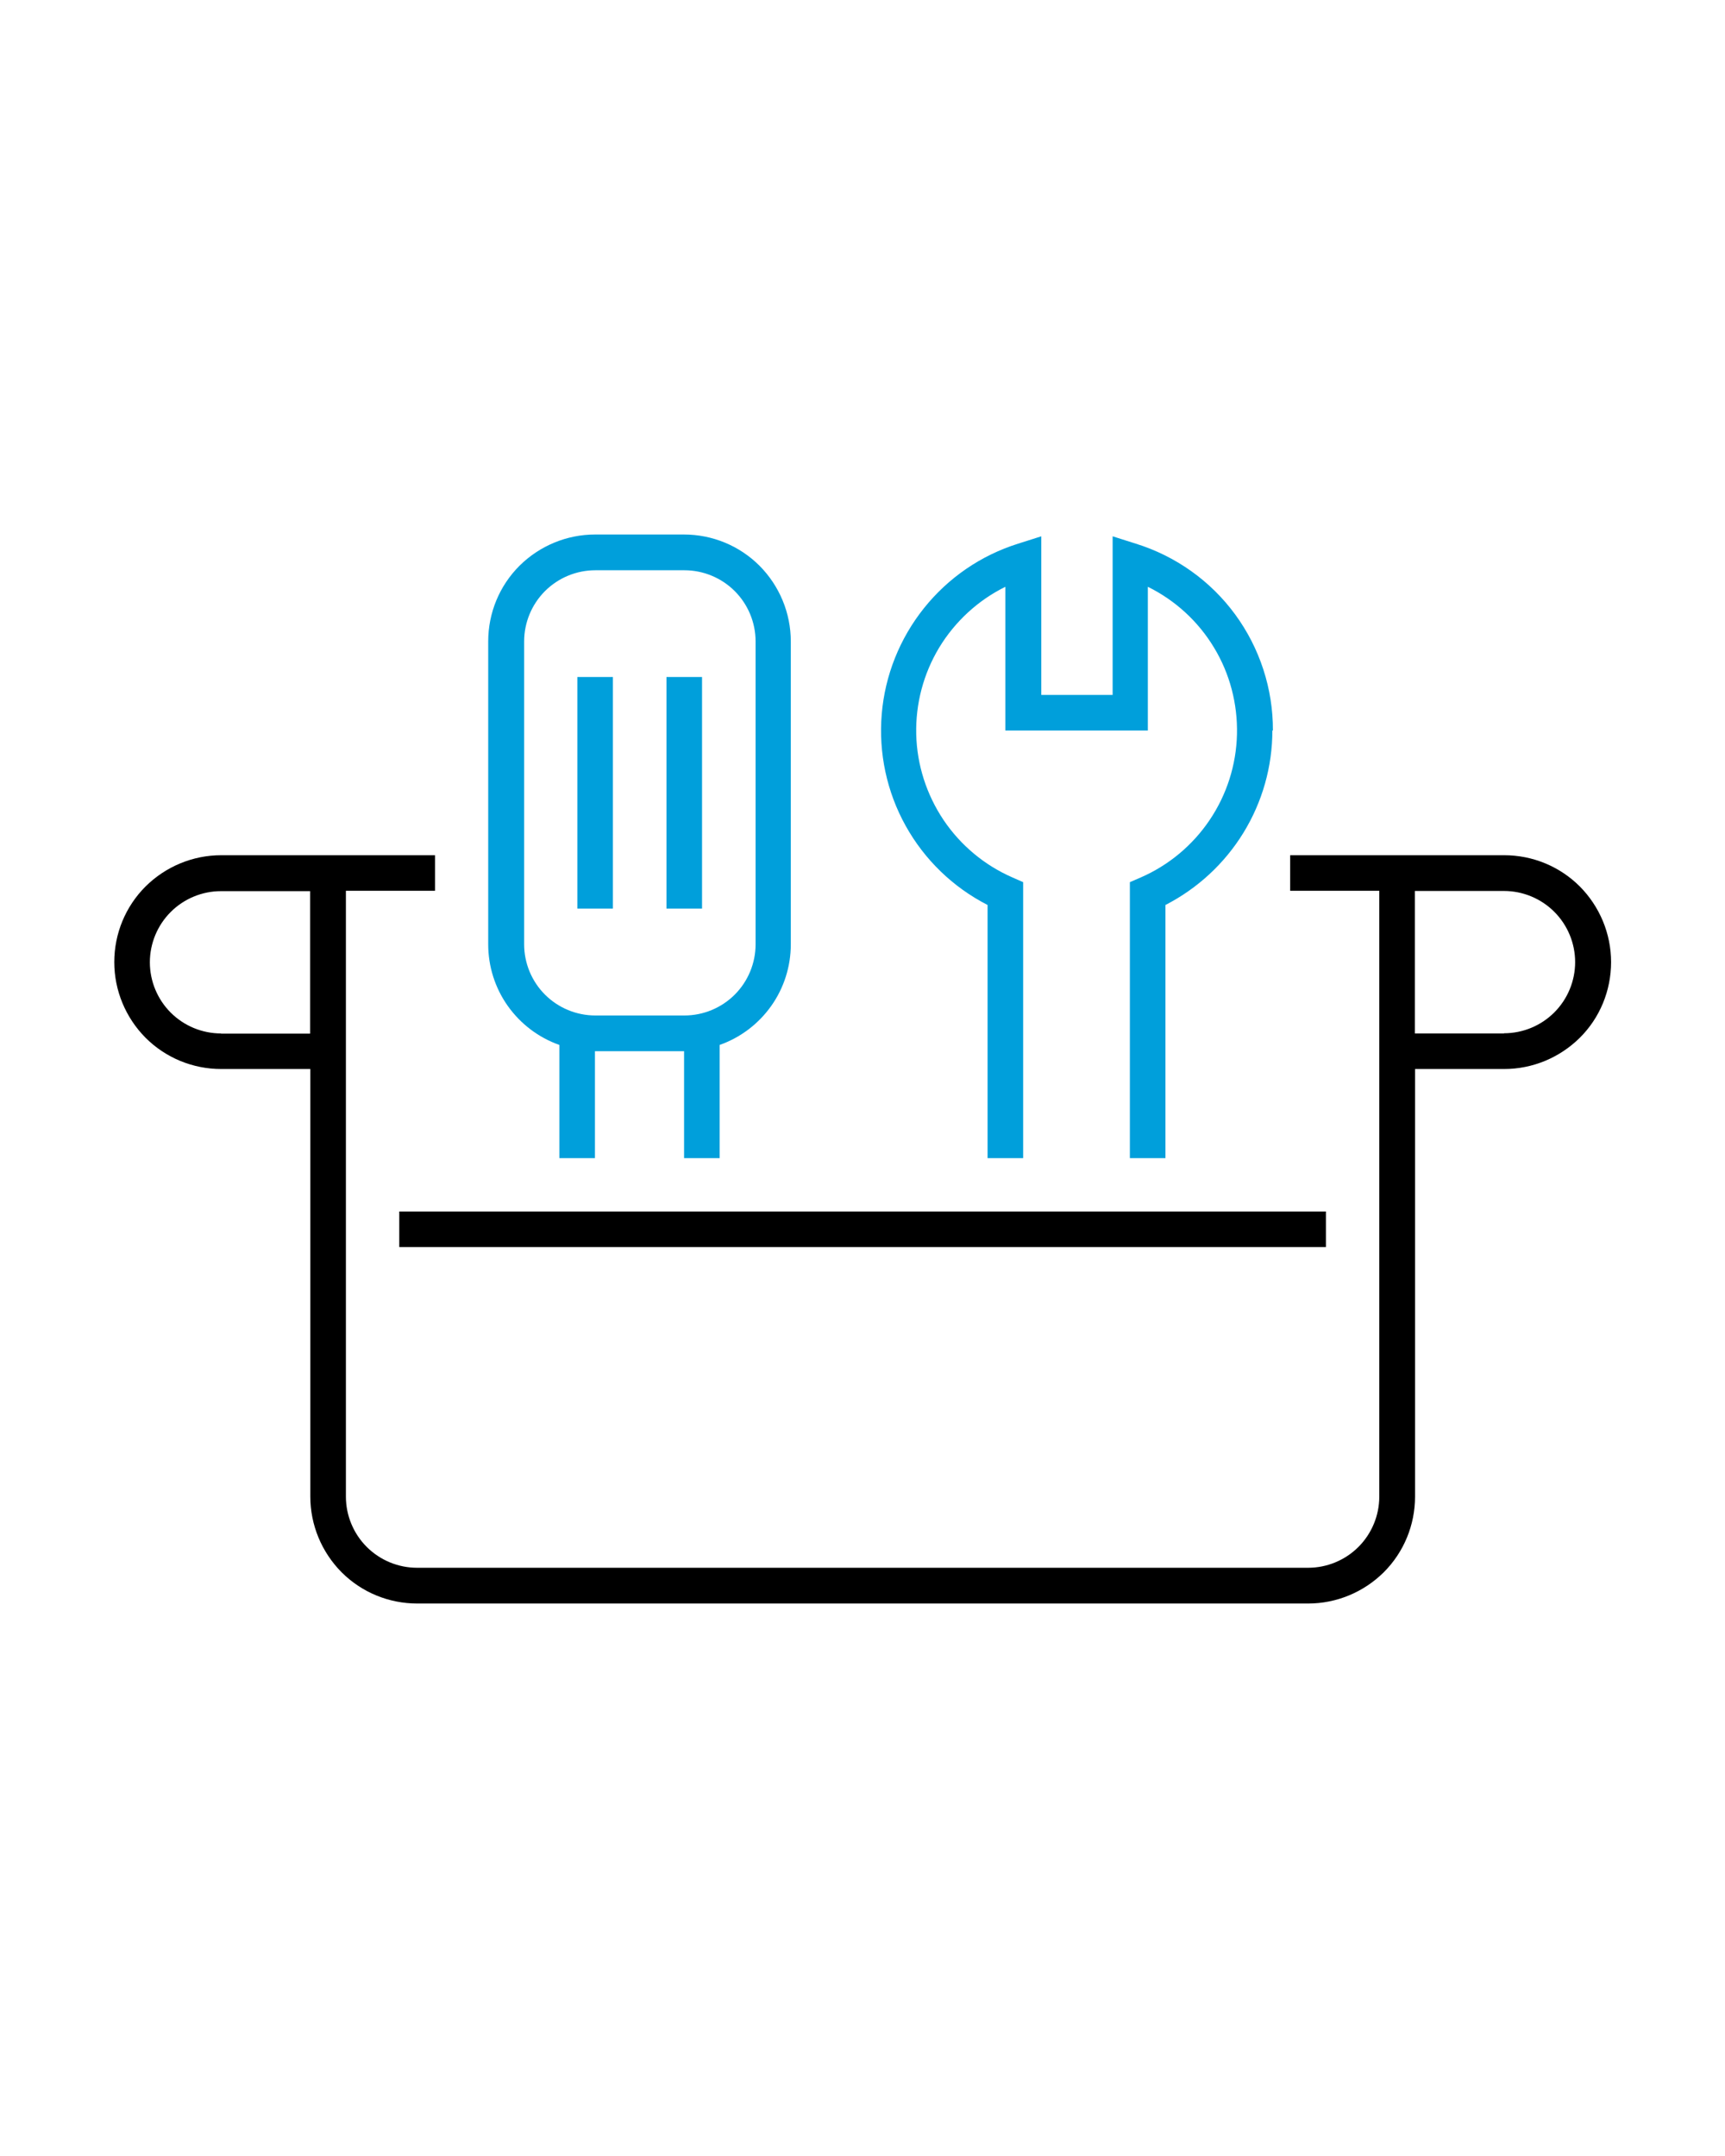
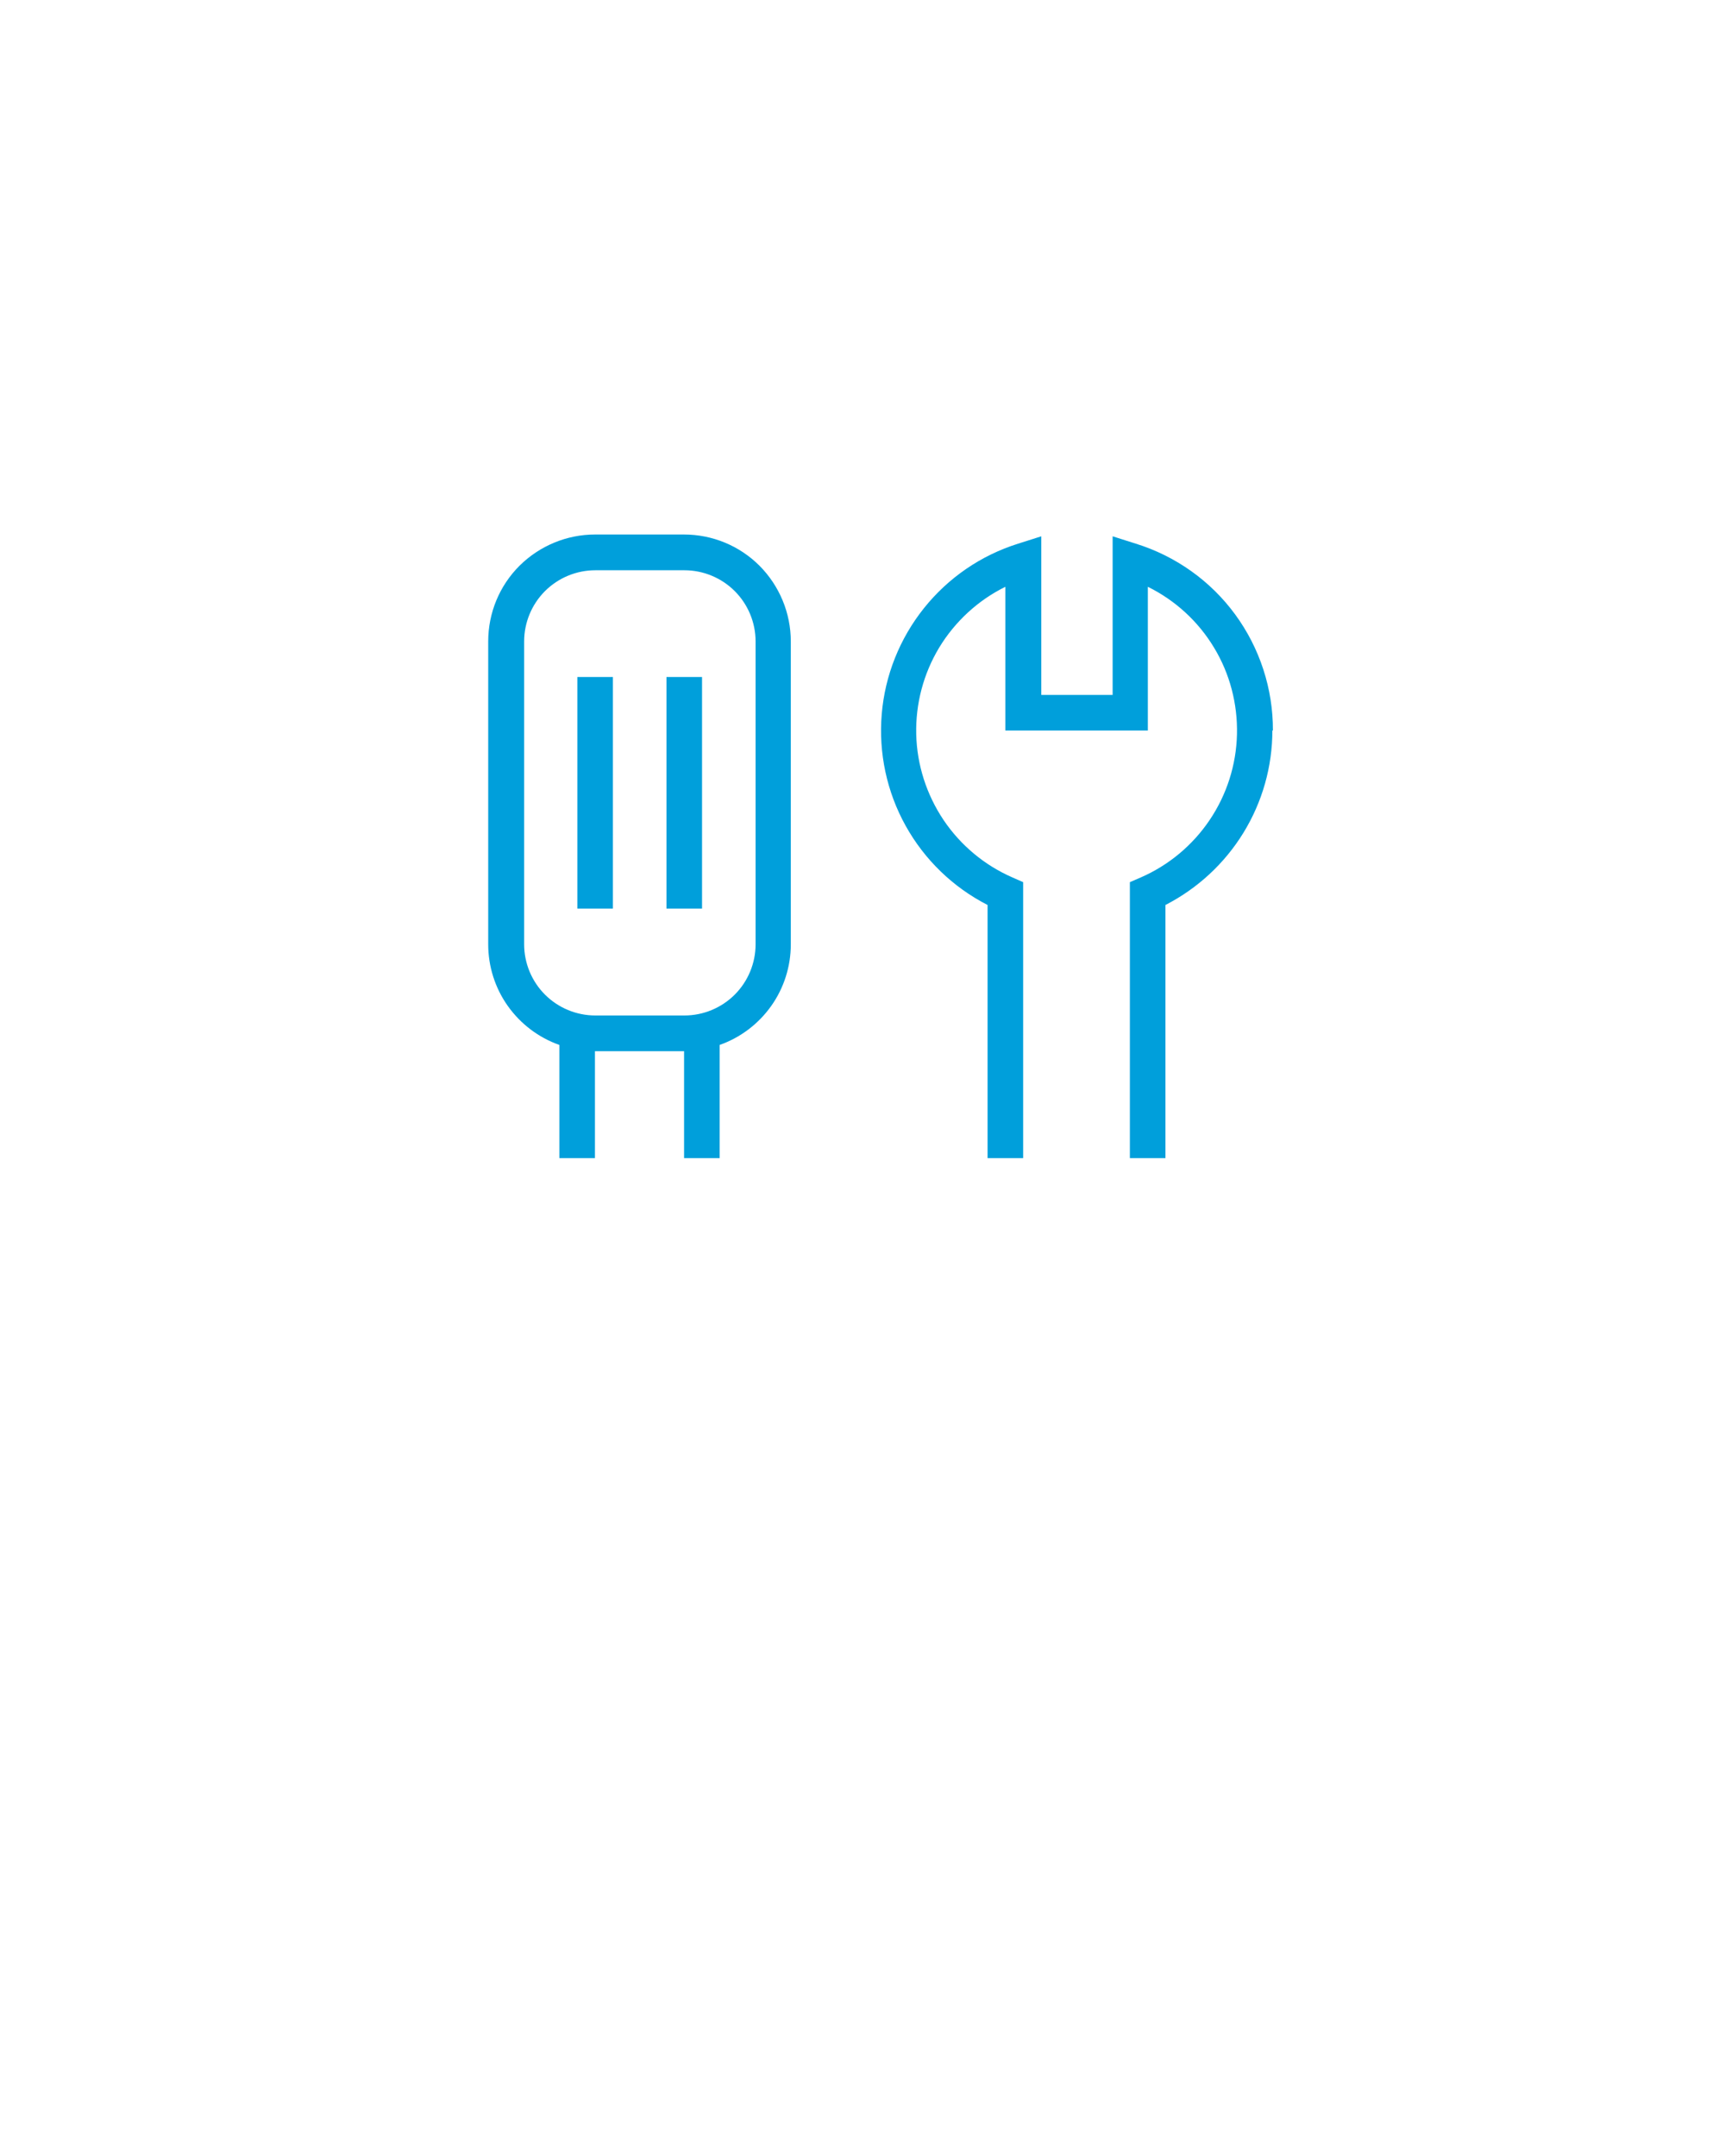
<svg xmlns="http://www.w3.org/2000/svg" id="Layer_1" data-name="Layer 1" width="96" height="120" viewBox="0 0 96 120">
  <defs>
    <style>
      .cls-1 {
        fill: #000;
      }

      .cls-1, .cls-2, .cls-3 {
        stroke-width: 0px;
      }

      .cls-2 {
        fill: rgba(255, 255, 255, 0);
      }

      .cls-3 {
        fill: #009fdb;
      }
    </style>
  </defs>
  <rect class="cls-2" width="96" height="120" />
  <g>
-     <path class="cls-1" d="M83.7,47.6h-11.9v1.98h4.96v33.72c0,1.05-.42,2.06-1.16,2.8-.74.74-1.75,1.16-2.8,1.16H23.21c-1.05,0-2.06-.42-2.8-1.16-.74-.74-1.16-1.75-1.16-2.8v-33.72h4.96v-1.98h-11.9c-1.58,0-3.09.63-4.21,1.74-1.12,1.12-1.74,2.63-1.74,4.21s.63,3.09,1.74,4.21c1.12,1.12,2.63,1.74,4.21,1.74h4.96v23.8c0,1.58.63,3.09,1.74,4.21,1.12,1.12,2.63,1.74,4.21,1.74h49.58c1.58,0,3.09-.63,4.21-1.74,1.12-1.12,1.74-2.63,1.74-4.21v-23.8h4.96c1.58,0,3.09-.63,4.21-1.74s1.74-2.63,1.74-4.21-.63-3.09-1.74-4.21c-1.12-1.12-2.63-1.74-4.21-1.74ZM12.3,57.52c-1.05,0-2.06-.42-2.8-1.16-.74-.74-1.16-1.75-1.16-2.8s.42-2.06,1.16-2.8c.74-.74,1.75-1.16,2.8-1.16h4.96v7.93h-4.96ZM83.7,57.52h-4.96v-7.93h4.96c1.05,0,2.06.42,2.8,1.16.74.74,1.16,1.75,1.16,2.8s-.42,2.06-1.16,2.8c-.74.74-1.75,1.16-2.8,1.16Z" />
-     <path class="cls-1" d="M22.22,67.43h51.57v1.98H22.22v-1.98Z" />
    <path class="cls-3" d="M38.08,29.75h-4.96c-1.58,0-3.09.63-4.21,1.74-1.12,1.12-1.74,2.63-1.74,4.21v16.86c0,1.23.38,2.43,1.09,3.43.71,1,1.71,1.76,2.87,2.17v6.3h1.98v-5.95h4.96v5.95h1.98v-6.3c1.16-.41,2.16-1.17,2.87-2.17.71-1,1.09-2.2,1.09-3.43v-16.86c0-1.58-.63-3.09-1.74-4.21-1.12-1.12-2.63-1.74-4.21-1.74ZM42.05,52.56c0,1.05-.42,2.06-1.16,2.8s-1.75,1.16-2.8,1.16h-4.96c-1.05,0-2.06-.42-2.8-1.16s-1.16-1.75-1.16-2.8v-16.86c0-1.05.42-2.06,1.16-2.8.74-.74,1.75-1.16,2.8-1.16h4.96c1.05,0,2.06.42,2.8,1.16.74.74,1.16,1.75,1.16,2.8v16.86ZM70.81,40.66c0,2.01-.56,3.98-1.61,5.69-1.05,1.71-2.55,3.1-4.34,4.02v14.09h-1.98v-15.36l.6-.26c1.56-.68,2.89-1.79,3.84-3.2.95-1.41,1.48-3.06,1.52-4.77.04-1.7-.4-3.38-1.28-4.83-.88-1.46-2.16-2.63-3.68-3.38v8h-7.93v-8c-1.52.75-2.8,1.93-3.68,3.38-.88,1.46-1.32,3.13-1.28,4.83.04,1.7.57,3.35,1.52,4.77.95,1.41,2.28,2.52,3.84,3.2l.59.26v15.36h-1.98v-14.09c-1.93-.99-3.51-2.52-4.56-4.41-1.05-1.89-1.51-4.05-1.33-6.21.18-2.16,1-4.21,2.35-5.9,1.35-1.69,3.17-2.94,5.24-3.59l1.29-.41v8.83h3.97v-8.83l1.29.41c2.22.69,4.16,2.07,5.53,3.94,1.37,1.87,2.11,4.14,2.1,6.46ZM32.13,37.68h1.98v12.89h-1.98v-12.89ZM37.09,37.68h1.98v12.89h-1.98v-12.89Z" />
  </g>
</svg>